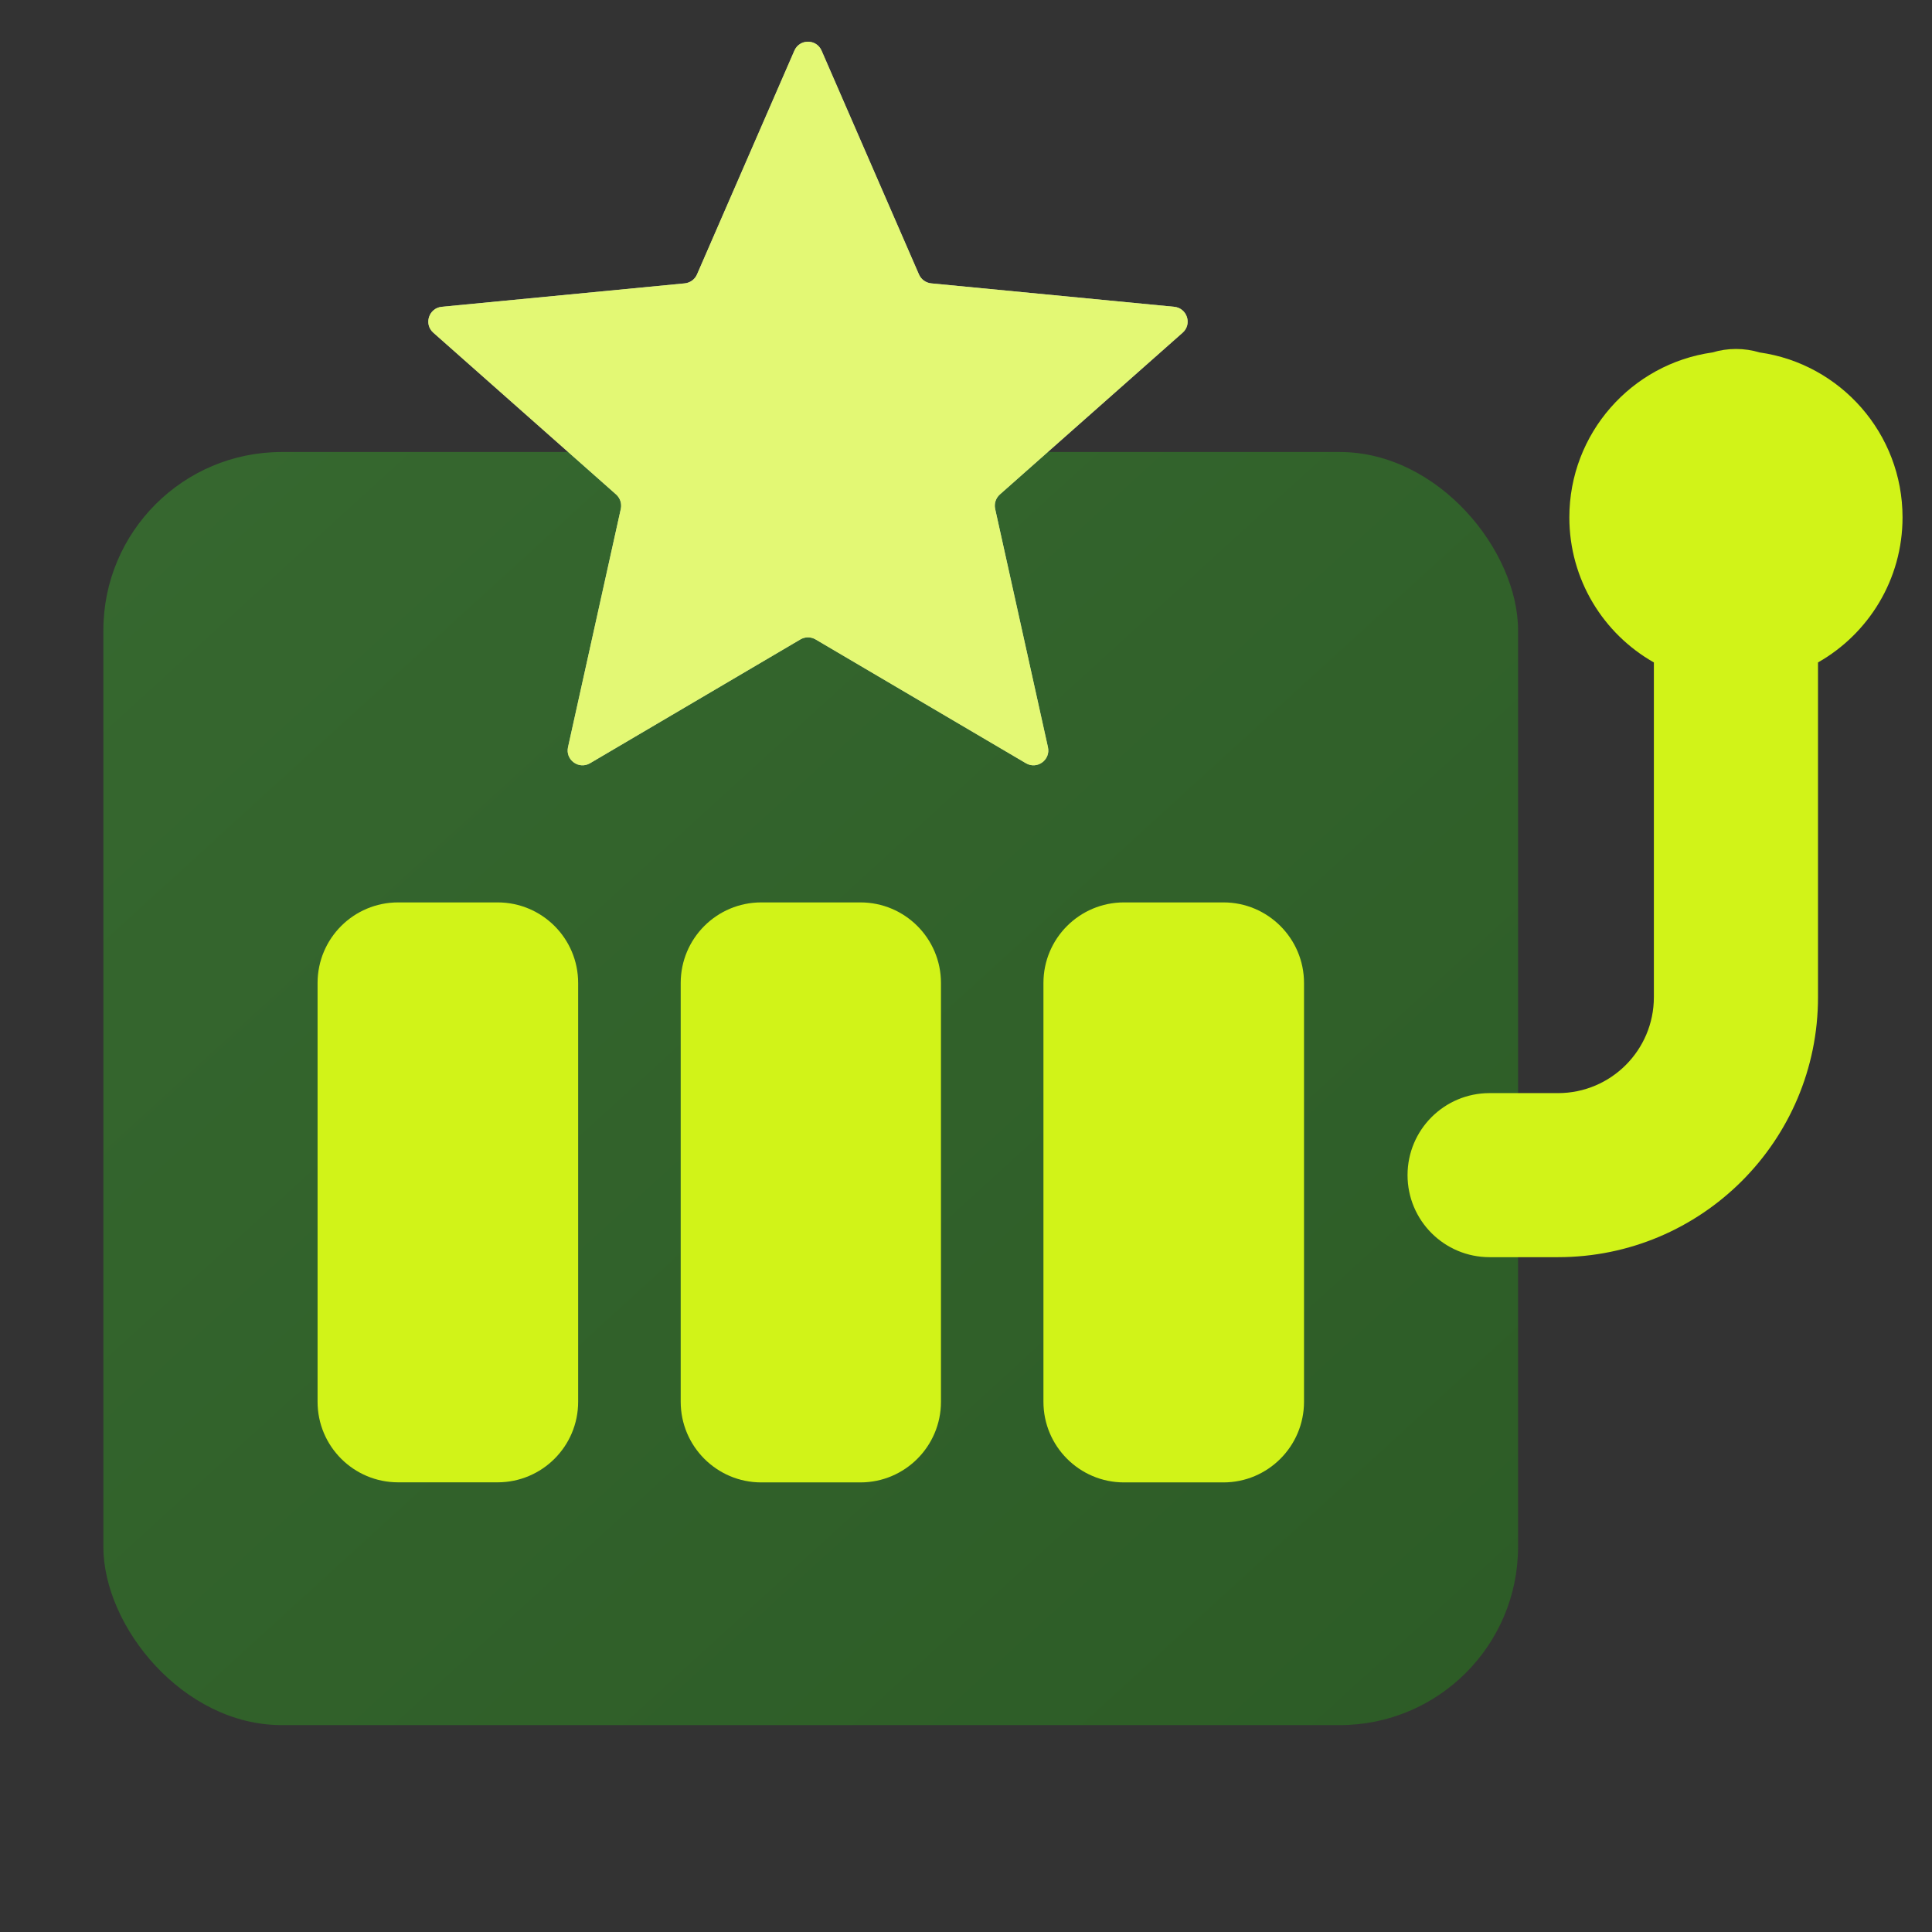
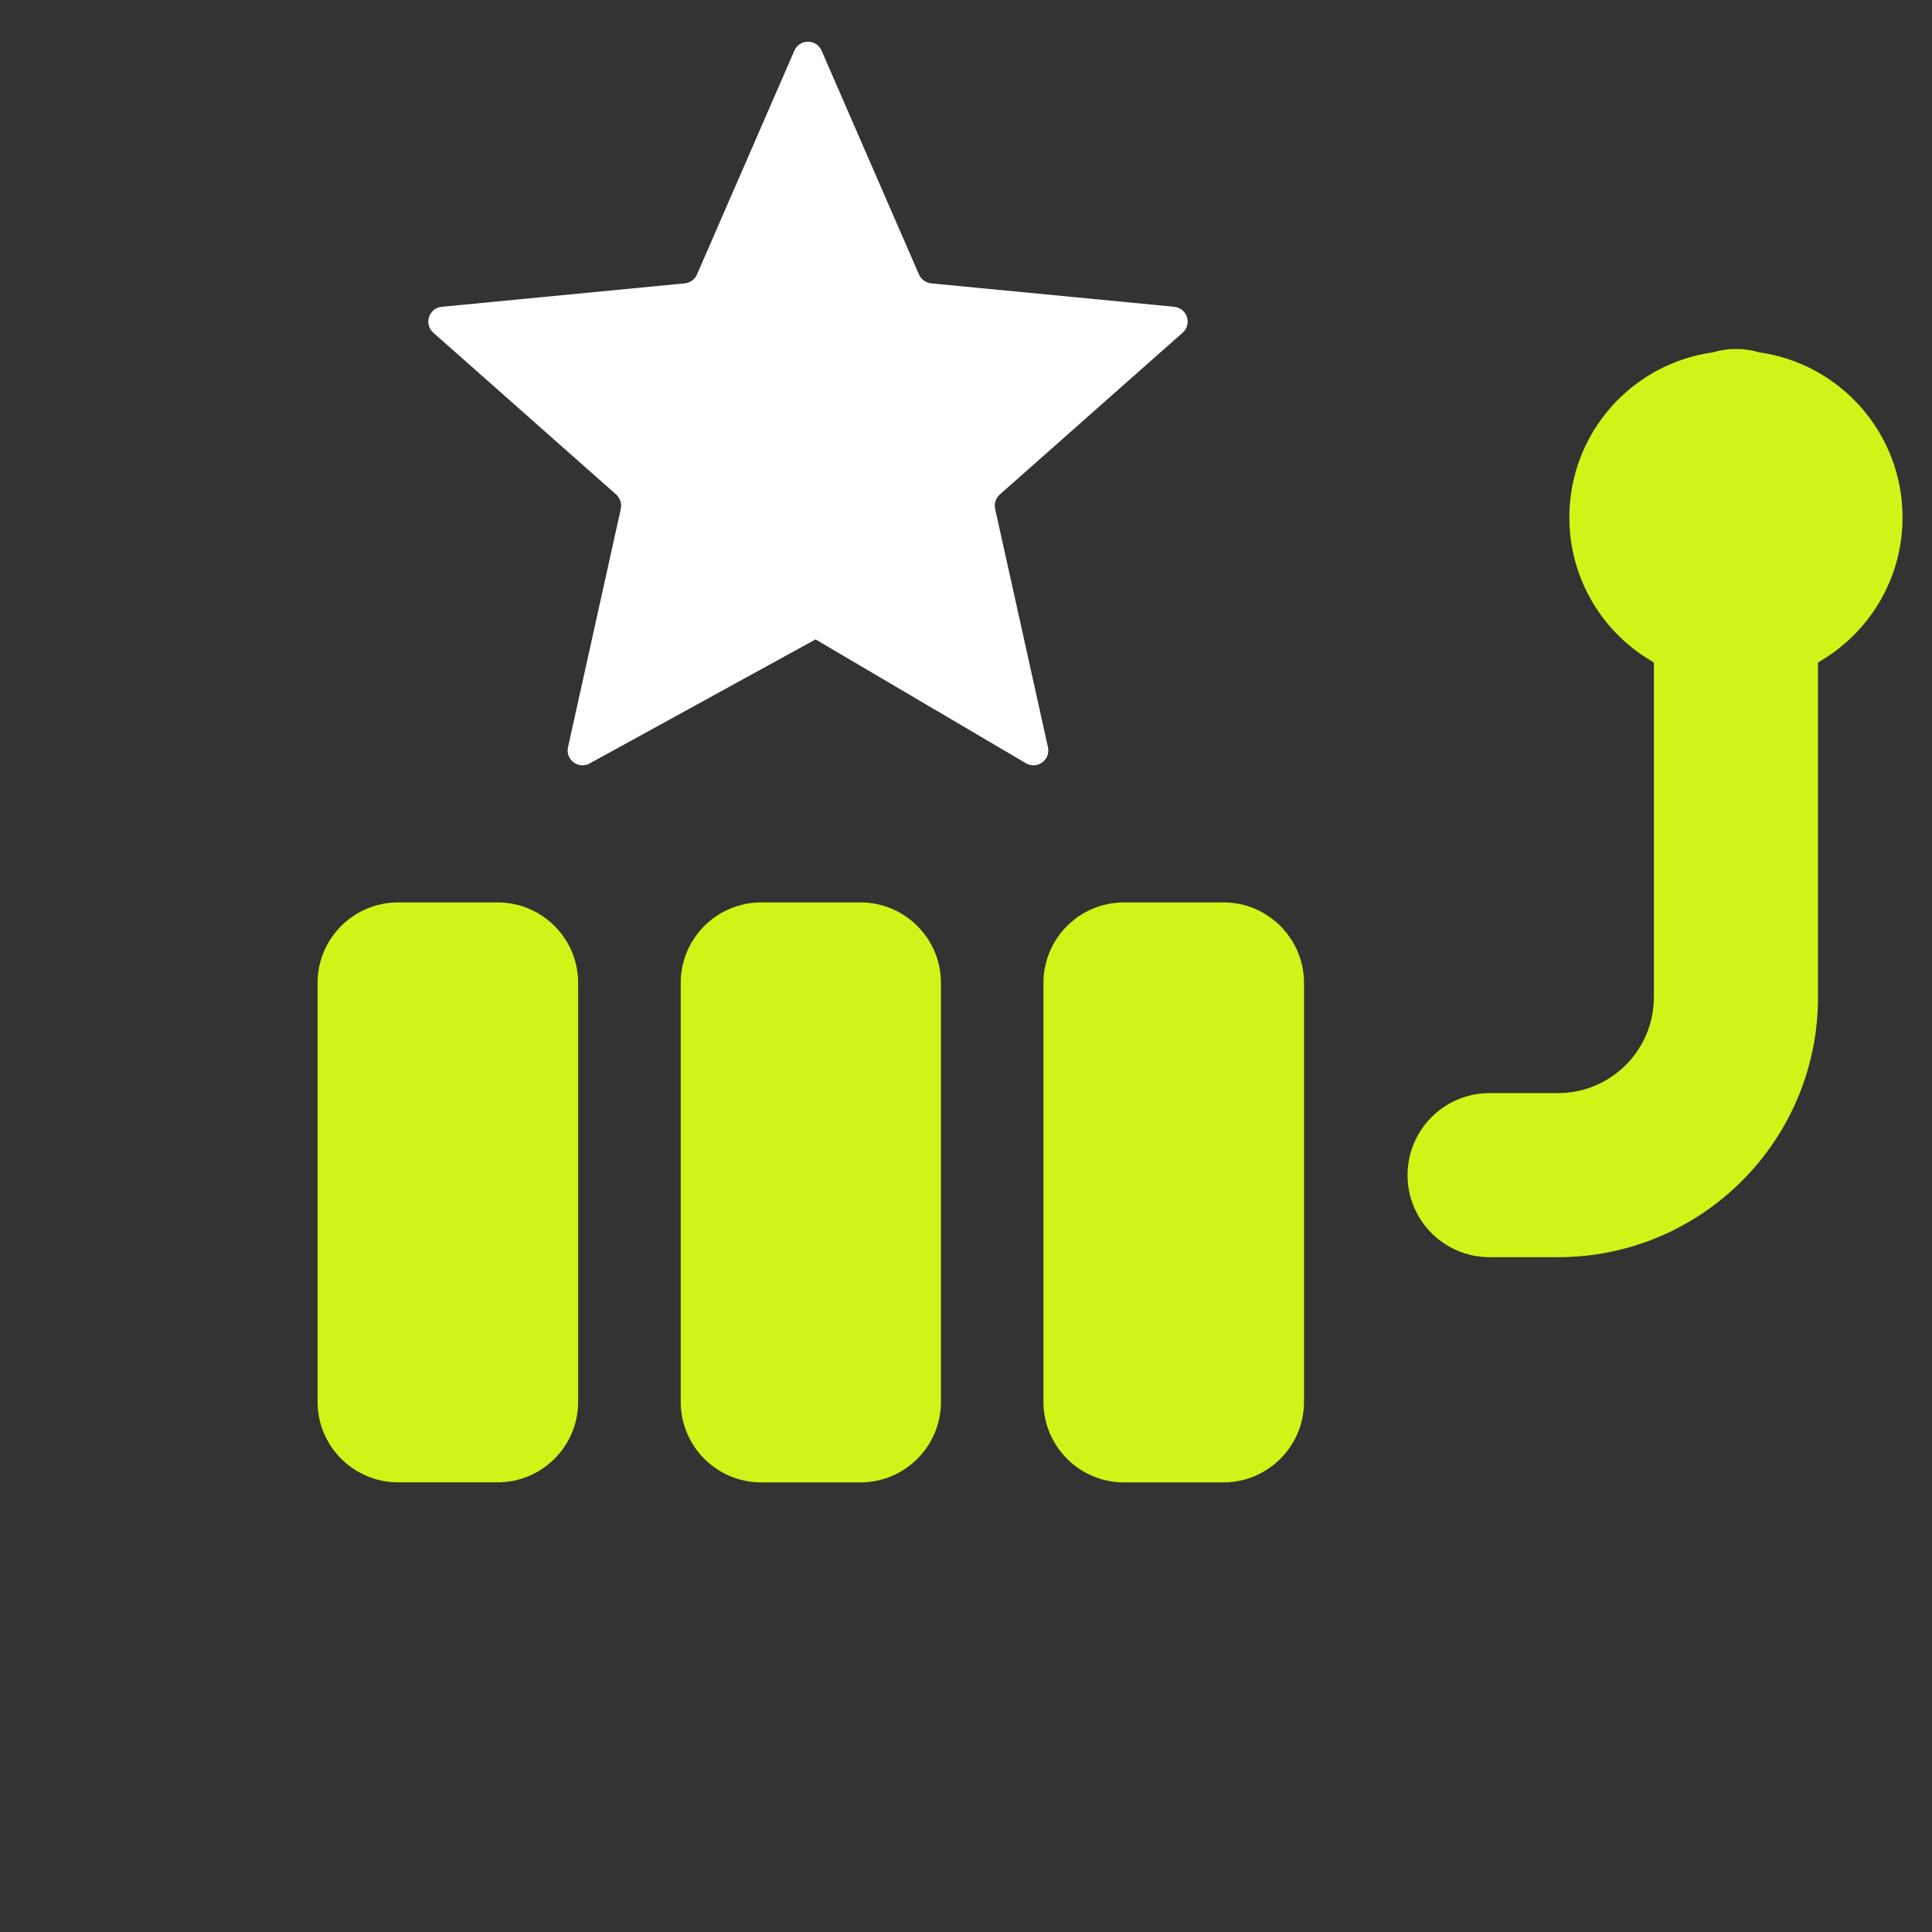
<svg xmlns="http://www.w3.org/2000/svg" viewBox="0 0 24 24" fill="none">
  <rect x="0" y="0" width="24" height="24" fill="#333333" stroke="none" />
  <g clip-path="url(#clip0_670_28811)">
-     <rect opacity="0.6" x="1.284" y="5.615" width="17.574" height="15.815" rx="2.215" fill="url(#paint0_linear_670_28811)" fill-opacity="0.6" />
-     <path d="M9.868 0.629C9.932 0.481 10.142 0.481 10.206 0.629L11.416 3.41C11.443 3.471 11.501 3.513 11.568 3.52L14.586 3.811C14.747 3.827 14.812 4.026 14.691 4.133L12.42 6.143C12.37 6.188 12.348 6.256 12.362 6.321L13.018 9.282C13.053 9.44 12.883 9.563 12.744 9.481L10.131 7.943C10.073 7.909 10.001 7.909 9.943 7.943L7.33 9.481C7.191 9.563 7.021 9.44 7.056 9.282L7.712 6.321C7.726 6.256 7.704 6.188 7.654 6.143L5.383 4.133C5.262 4.026 5.327 3.827 5.488 3.811L8.506 3.52C8.573 3.513 8.631 3.471 8.658 3.41L9.868 0.629Z" fill="white" />
+     <path d="M9.868 0.629C9.932 0.481 10.142 0.481 10.206 0.629L11.416 3.41C11.443 3.471 11.501 3.513 11.568 3.52L14.586 3.811C14.747 3.827 14.812 4.026 14.691 4.133L12.42 6.143C12.37 6.188 12.348 6.256 12.362 6.321L13.018 9.282C13.053 9.44 12.883 9.563 12.744 9.481L10.131 7.943L7.33 9.481C7.191 9.563 7.021 9.44 7.056 9.282L7.712 6.321C7.726 6.256 7.704 6.188 7.654 6.143L5.383 4.133C5.262 4.026 5.327 3.827 5.488 3.811L8.506 3.52C8.573 3.513 8.631 3.471 8.658 3.41L9.868 0.629Z" fill="white" />
    <path fill-rule="evenodd" clip-rule="evenodd" d="M3.945 12.211C3.945 11.658 4.393 11.21 4.946 11.21H6.181C6.734 11.21 7.182 11.658 7.182 12.211V17.413C7.182 17.966 6.734 18.414 6.181 18.414H4.946C4.393 18.414 3.945 17.966 3.945 17.413V12.211ZM8.456 12.211C8.456 11.658 8.904 11.21 9.457 11.21H10.688C11.241 11.21 11.689 11.658 11.689 12.211V17.413C11.689 17.966 11.241 18.415 10.688 18.415H9.457C8.904 18.415 8.456 17.966 8.456 17.413V12.211ZM13.963 11.21C13.41 11.21 12.962 11.658 12.962 12.211V17.413C12.962 17.966 13.41 18.415 13.963 18.415H15.198C15.75 18.415 16.199 17.966 16.199 17.413V12.211C16.199 11.658 15.75 11.21 15.198 11.21H13.963Z" fill="#d1f318" />
    <path fill-rule="evenodd" clip-rule="evenodd" d="M22.176 8.405C22.176 8.405 22.176 8.405 22.176 8.405V12.387C22.176 13.946 20.913 15.21 19.354 15.21H18.504C18.334 15.21 18.18 15.14 18.069 15.028C18.18 15.14 18.334 15.21 18.504 15.21H19.354C20.913 15.21 22.176 13.946 22.176 12.387V8.405ZM20.545 8.229V12.387C20.545 13.045 20.012 13.579 19.354 13.579H18.504C17.941 13.579 17.485 14.035 17.485 14.598C17.485 15.161 17.941 15.617 18.504 15.617H19.354C21.138 15.617 22.584 14.171 22.584 12.387V8.229C23.211 7.873 23.634 7.199 23.634 6.427C23.634 5.384 22.862 4.52 21.858 4.378C21.765 4.35 21.667 4.335 21.565 4.335C21.463 4.335 21.365 4.35 21.273 4.378C20.268 4.519 19.495 5.383 19.495 6.427C19.495 7.2 19.918 7.874 20.545 8.229Z" fill="#d1f318" />
-     <path opacity="0.6" d="M9.868 0.629C9.932 0.481 10.142 0.481 10.206 0.629L11.416 3.41C11.443 3.471 11.501 3.514 11.568 3.52L14.586 3.811C14.747 3.827 14.812 4.027 14.691 4.133L12.42 6.143C12.37 6.188 12.348 6.256 12.362 6.322L13.018 9.282C13.053 9.44 12.883 9.563 12.744 9.481L10.131 7.943C10.073 7.909 10.001 7.909 9.943 7.943L7.33 9.481C7.191 9.563 7.021 9.44 7.056 9.282L7.712 6.322C7.726 6.256 7.704 6.188 7.654 6.143L5.383 4.133C5.262 4.027 5.327 3.827 5.488 3.811L8.506 3.52C8.573 3.514 8.631 3.471 8.658 3.41L9.868 0.629Z" fill="#d1f318" />
  </g>
  <defs>
    <linearGradient id="paint0_linear_670_28811" x1="-8.931" y1="-3.069" x2="24.716" y2="33.796" gradientUnits="userSpaceOnUse">
      <stop stop-color="#4ad836" />
      <stop offset="0.998" stop-color="#119000" />
    </linearGradient>
    <clipPath id="clip0_670_28811">
      <rect width="24" height="24" fill="white" />
    </clipPath>
  </defs>
</svg>